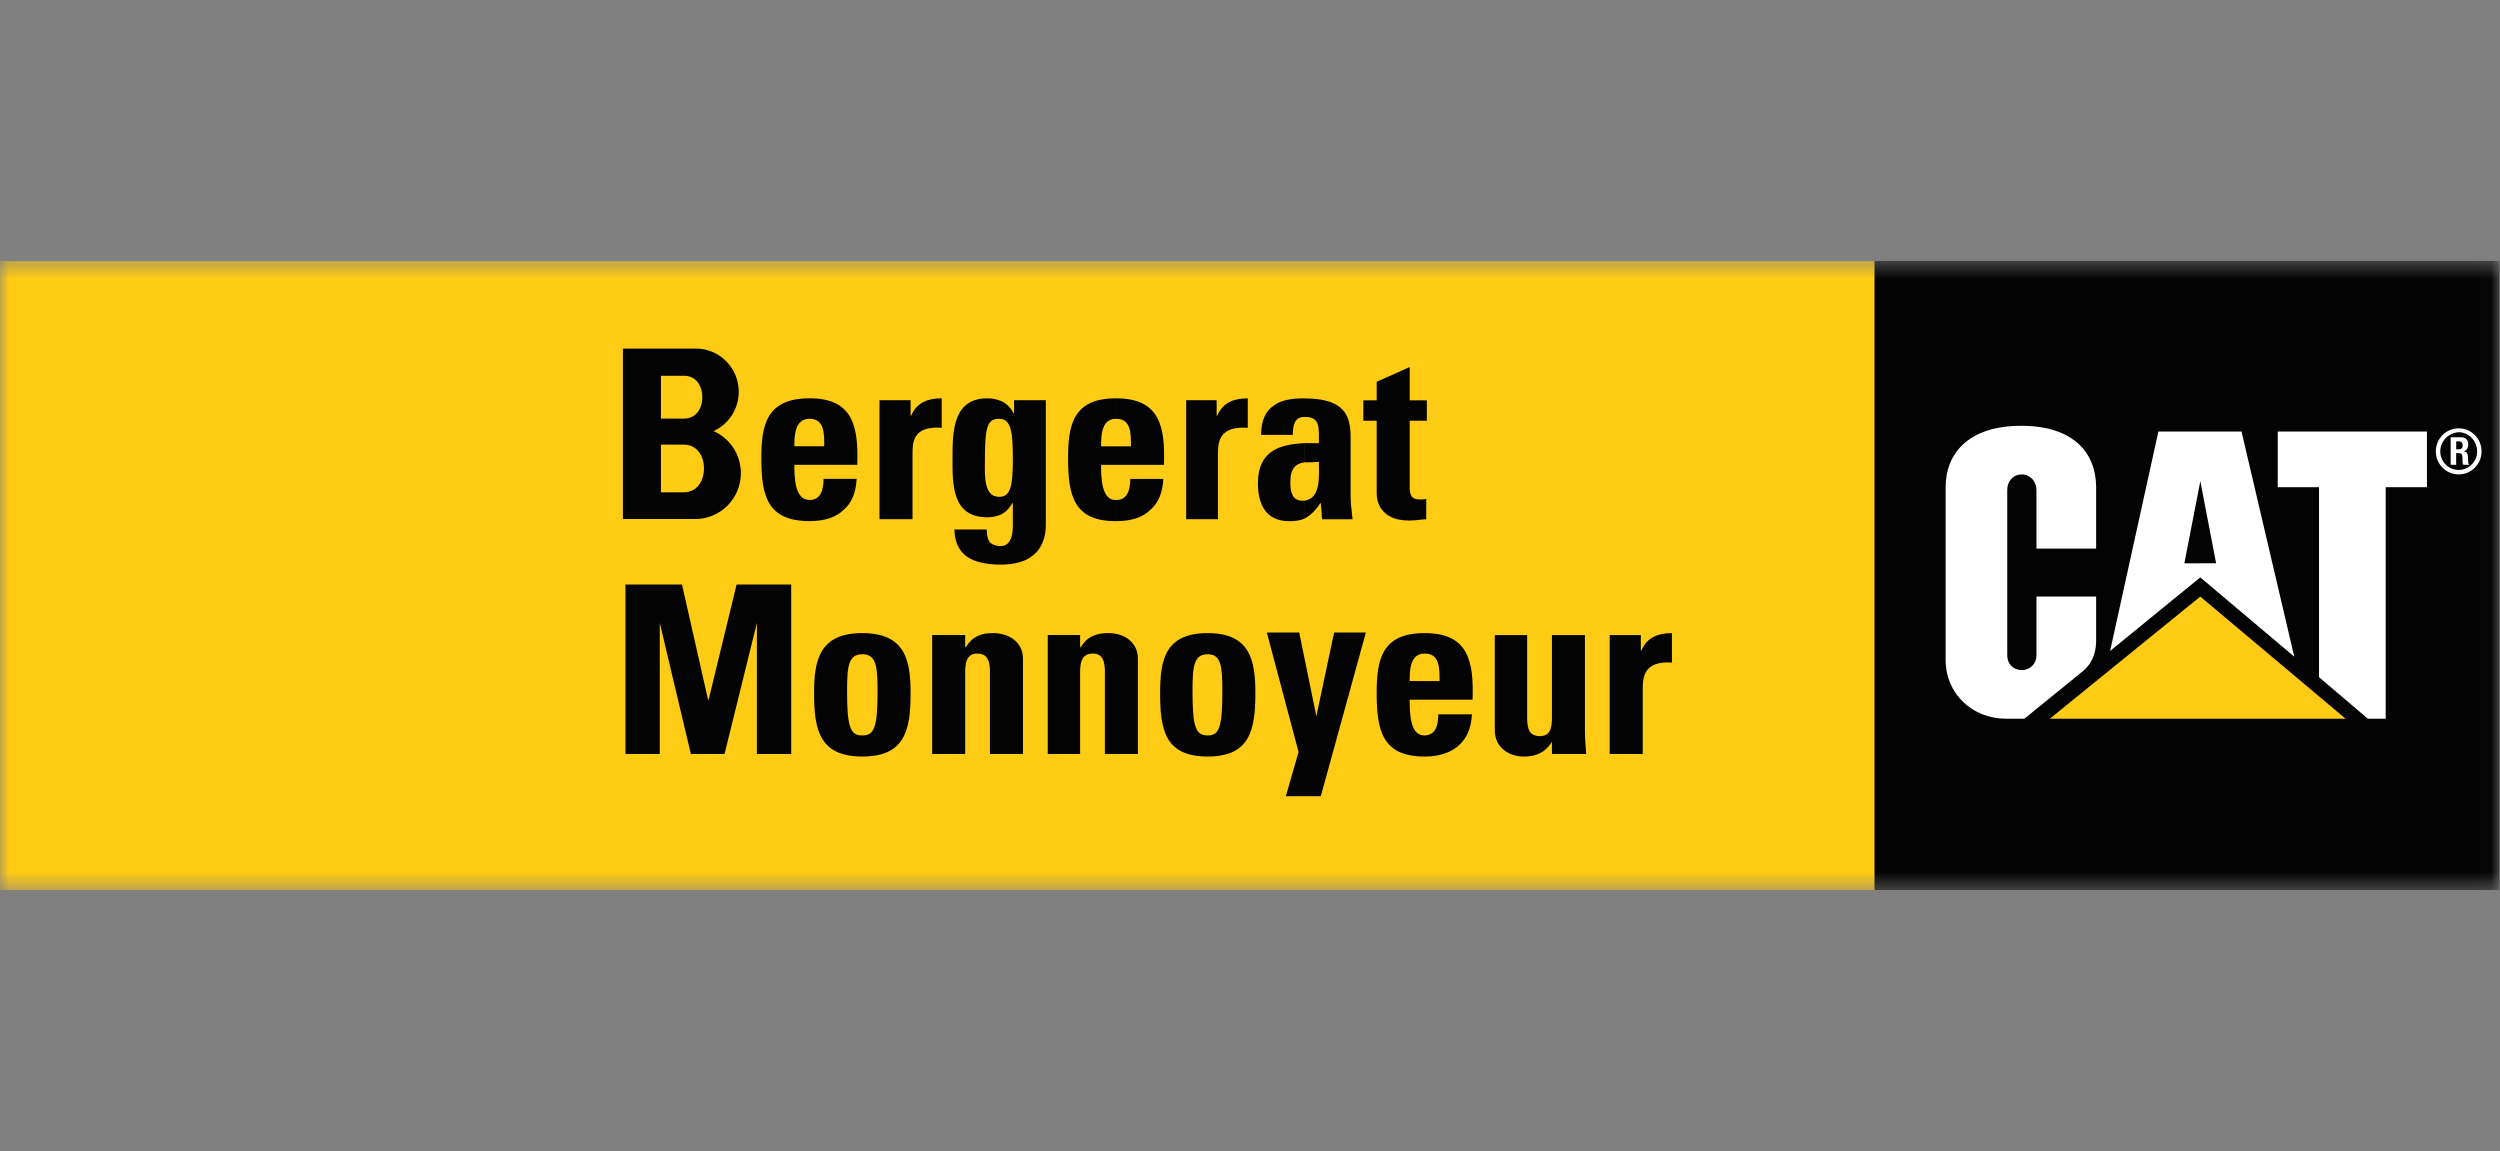
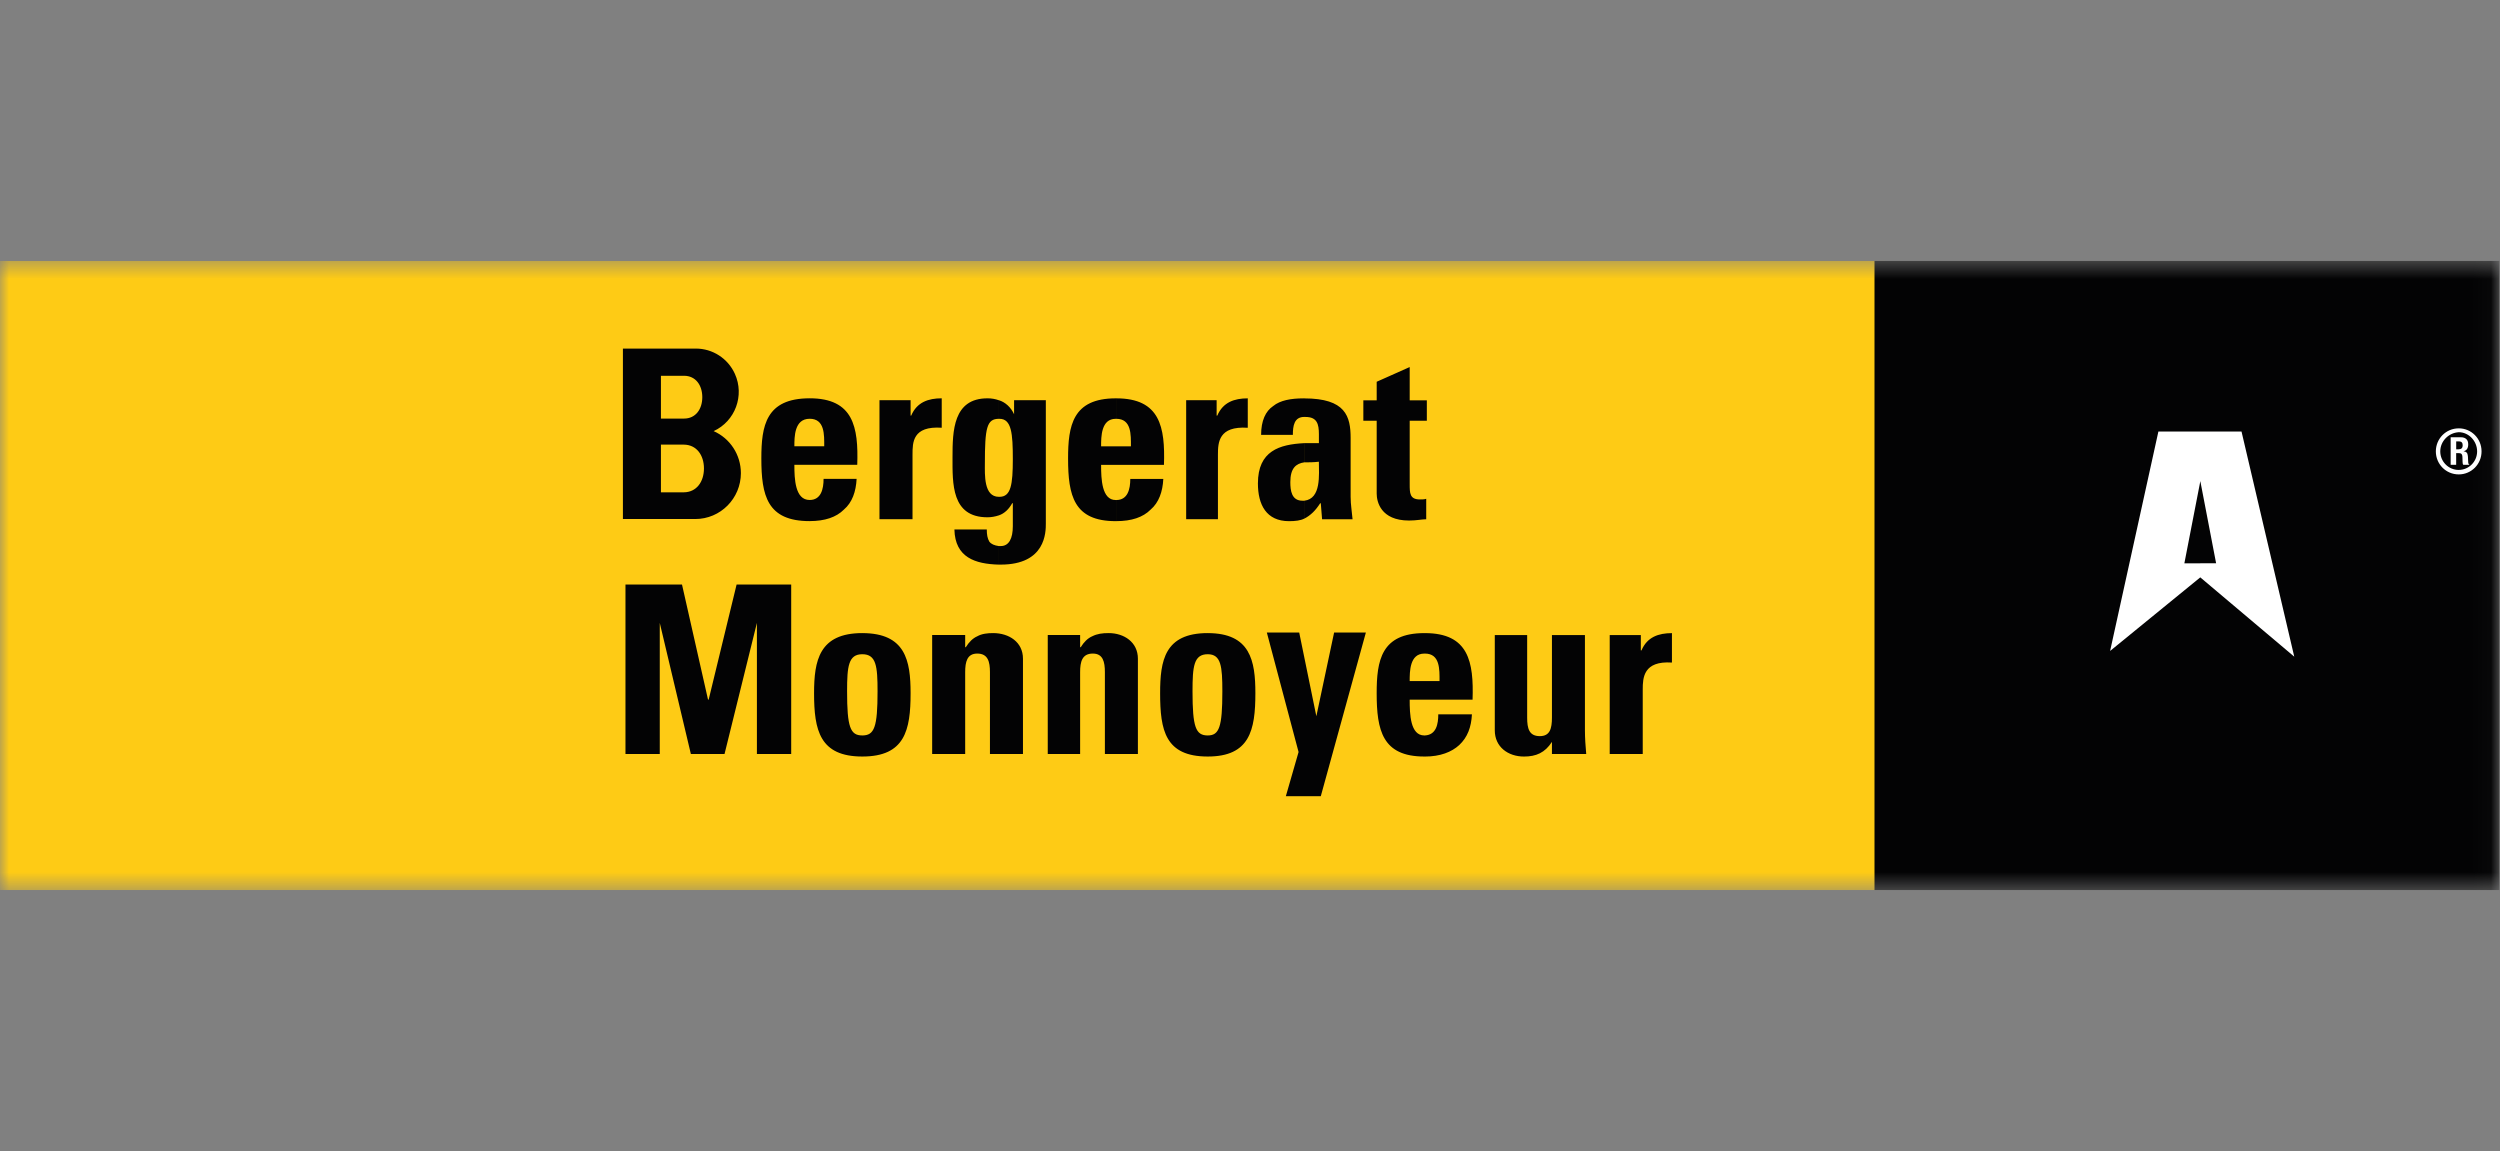
<svg xmlns="http://www.w3.org/2000/svg" width="139" height="64" viewBox="0 0 139 64" fill="none">
  <rect x="0" y="0" width="139" height="64" fill="#808080" stroke="none" />
  <g clip-path="url(#clip0_3824_19263)">
    <mask id="mask0_3824_19263" style="mask-type:luminance" maskUnits="userSpaceOnUse" x="0" y="14" width="139" height="36">
      <path d="M0 14.5H138.964V49.492H0V14.5Z" fill="white" />
    </mask>
    <g mask="url(#mask0_3824_19263)">
      <path fill-rule="evenodd" clip-rule="evenodd" d="M0 14.5H104.823V49.492H0V14.5Z" fill="#FECB15" />
      <path fill-rule="evenodd" clip-rule="evenodd" d="M138.964 49.492H104.222V14.5H138.964V49.492Z" fill="#030304" />
-       <path fill-rule="evenodd" clip-rule="evenodd" d="M115.839 37.294C116.439 36.76 116.545 36.121 116.545 35.587V33.169H113.227V36.44C113.227 36.901 112.873 37.257 112.415 37.257C111.921 37.257 111.603 36.901 111.603 36.44V27.23C111.603 26.768 111.921 26.377 112.415 26.377C112.873 26.377 113.227 26.768 113.227 27.23V30.502H116.545V27.088C116.545 25.238 115.344 23.674 112.38 23.674C109.417 23.674 108.177 25.239 108.177 27.088V36.688C108.177 38.573 109.661 39.96 111.532 39.96H112.555L115.839 37.293V37.294ZM128.937 37.65V27.088H126.642V23.995H134.938V27.088H132.645V39.962H131.655L128.937 37.65Z" fill="white" />
-       <path fill-rule="evenodd" clip-rule="evenodd" d="M130.419 39.962L122.335 33.169L113.968 39.962H130.419Z" fill="#FECB15" />
      <path fill-rule="evenodd" clip-rule="evenodd" d="M124.629 23.995H122.335V26.733L123.216 31.319H122.335V32.101L127.561 36.511L124.629 23.995ZM122.335 23.995H120.006L117.322 36.193L122.335 32.102V31.32H121.451L122.335 26.769V23.994V23.995ZM137.974 25.097C137.977 25.801 137.413 26.374 136.714 26.377C136.711 26.377 136.707 26.377 136.703 26.377V26.128C137.269 26.128 137.728 25.666 137.728 25.096C137.728 24.527 137.269 24.03 136.703 24.03V23.816C137.402 23.813 137.971 24.381 137.974 25.085V25.096V25.097ZM136.703 26.377C135.998 26.377 135.433 25.808 135.433 25.097C135.433 24.386 135.998 23.817 136.703 23.817V24.031C136.14 24.066 135.679 24.529 135.679 25.098C135.679 25.666 136.14 26.129 136.703 26.129V26.378V26.377Z" fill="white" />
      <path d="M136.825 24.312C136.954 24.312 137.054 24.345 137.125 24.411C137.197 24.475 137.233 24.576 137.233 24.708C137.233 24.812 137.211 24.896 137.17 24.961C137.129 25.025 137.064 25.068 136.977 25.086V25.09C137.054 25.101 137.111 25.126 137.147 25.165C137.183 25.204 137.204 25.265 137.213 25.351C137.216 25.38 137.218 25.41 137.22 25.444C137.222 25.478 137.224 25.516 137.224 25.557C137.227 25.64 137.231 25.701 137.236 25.744C137.245 25.787 137.263 25.815 137.291 25.831V25.844H136.958C136.942 25.822 136.933 25.797 136.927 25.77C136.924 25.742 136.92 25.713 136.919 25.683L136.91 25.389C136.906 25.328 136.892 25.281 136.865 25.247C136.838 25.213 136.792 25.195 136.727 25.195H136.563V25.844H136.257V24.312H136.825ZM136.694 24.982C136.769 24.982 136.825 24.964 136.865 24.93C136.904 24.895 136.925 24.835 136.925 24.753C136.925 24.611 136.854 24.54 136.711 24.54H136.565V24.982H136.694Z" fill="white" />
      <path fill-rule="evenodd" clip-rule="evenodd" d="M45.015 23.283C45.862 23.283 45.827 24.172 45.827 24.812H45.015V25.844H47.663C47.734 23.745 47.451 22.145 45.015 22.145V23.283ZM45.015 28.973V27.799C45.649 27.799 45.791 27.195 45.791 26.625H47.628C47.592 27.336 47.381 27.941 46.922 28.332C46.498 28.759 45.862 28.973 45.015 28.973H45.015ZM44.167 24.813C44.167 24.279 44.167 23.284 45.015 23.284V22.146C42.579 22.146 42.331 23.675 42.331 25.488C42.331 27.551 42.649 28.974 45.015 28.974V27.799C44.203 27.799 44.167 26.625 44.167 25.844H45.015V24.812H44.167V24.813ZM50.629 22.253V23.106H50.664C50.981 22.359 51.617 22.146 52.36 22.146V23.782C50.736 23.675 50.736 24.6 50.736 25.275V28.867H48.899V22.251H50.629V22.253ZM55.536 23.286H55.572C56.242 23.286 56.313 24.104 56.313 25.526C56.313 26.948 56.207 27.623 55.572 27.623H55.536V28.655C55.854 28.548 56.101 28.3 56.278 27.979H56.313V29.258C56.313 29.934 56.101 30.361 55.642 30.361H55.535V31.392H55.642C58.148 31.392 58.148 29.579 58.148 29.116V22.251H56.383V23.033C56.207 22.642 55.889 22.357 55.535 22.251V23.283H55.536V23.286ZM54.759 25.774C54.759 23.784 54.865 23.286 55.536 23.286V22.254C55.333 22.181 55.117 22.145 54.901 22.147C52.995 22.147 52.96 23.96 52.96 25.419C52.96 26.877 52.89 28.761 54.901 28.761C55.114 28.761 55.325 28.725 55.536 28.654V27.623C54.689 27.623 54.759 26.378 54.759 25.773V25.774ZM55.536 30.362V31.393C54.23 31.358 53.1 31.002 53.065 29.438H54.865C54.865 29.723 54.901 29.936 55.006 30.114C55.113 30.256 55.289 30.327 55.536 30.362V30.362ZM62.067 23.286C62.915 23.286 62.879 24.174 62.879 24.815H62.067V25.846H64.716C64.786 23.747 64.503 22.148 62.067 22.148V23.286ZM62.067 28.975V27.801C62.703 27.801 62.844 27.197 62.844 26.627H64.68C64.645 27.338 64.433 27.943 63.974 28.335C63.551 28.762 62.915 28.975 62.068 28.975H62.067ZM61.221 24.815C61.221 24.282 61.221 23.286 62.033 23.286H62.068V22.148H62.033C59.632 22.148 59.385 23.677 59.385 25.491C59.385 27.553 59.702 28.976 62.033 28.976H62.068V27.802H62.033C61.256 27.802 61.221 26.628 61.221 25.846H62.067V24.815H61.221V24.815ZM67.645 22.256V23.109H67.681C67.998 22.362 68.634 22.148 69.376 22.148V23.784C67.752 23.677 67.717 24.602 67.717 25.278V28.869H65.951V22.251H67.645V22.256ZM73.33 25.671C73.33 26.382 73.472 27.733 72.518 27.839V28.836C72.871 28.657 73.154 28.373 73.401 27.982H73.436L73.508 28.871H75.202C75.167 28.444 75.095 28.053 75.095 27.627V24.356C75.095 23.146 74.815 22.151 72.518 22.151V23.183H72.589C73.226 23.183 73.331 23.573 73.331 24.142V24.64H72.519V25.707C72.766 25.707 73.014 25.707 73.33 25.672L73.33 25.671ZM72.518 27.839H72.412C71.811 27.839 71.742 27.271 71.742 26.808C71.742 26.026 72.058 25.776 72.516 25.706V24.639C71.141 24.71 69.94 25.065 69.94 26.878C69.94 28.052 70.4 28.977 71.67 28.977C72.022 28.977 72.307 28.942 72.516 28.835V27.839H72.517L72.518 27.839ZM72.518 22.15V23.181C71.954 23.181 71.883 23.679 71.883 24.177H70.118C70.118 23.394 70.365 22.861 70.789 22.576C71.178 22.257 71.777 22.149 72.485 22.149H72.518V22.15ZM75.802 22.257H76.544V21.226L78.379 20.408V22.257H79.332V23.394H78.379V26.915C78.379 27.413 78.379 27.769 78.944 27.769C79.085 27.769 79.191 27.769 79.298 27.733V28.871C79.051 28.871 78.768 28.942 78.344 28.942C76.756 28.942 76.544 27.875 76.544 27.448V23.394H75.802V22.257V22.257ZM72.201 41.814L70.436 35.167H72.236L73.189 39.823L74.177 35.167H75.943L73.436 44.269H71.493L72.2 41.814H72.201ZM34.776 41.922V32.499H37.919L39.366 38.899H39.402L40.955 32.499H43.991V41.922H42.084V34.633L40.284 41.922H38.412L36.683 34.633V41.922H34.776ZM47.945 36.375C48.722 36.375 48.792 37.05 48.792 38.438C48.792 40.428 48.616 40.891 47.945 40.891V42.063C50.31 42.063 50.629 40.606 50.629 38.543C50.629 36.73 50.347 35.201 47.945 35.201V36.375ZM47.945 40.891C47.274 40.891 47.098 40.429 47.098 38.438C47.098 37.05 47.169 36.375 47.945 36.375V35.2C45.545 35.2 45.262 36.729 45.262 38.543C45.262 40.605 45.579 42.063 47.945 42.063V40.891ZM53.665 35.983H53.7C53.877 35.699 54.088 35.485 54.336 35.378C54.583 35.236 54.901 35.2 55.218 35.2C56.101 35.2 56.877 35.698 56.877 36.624V41.921H55.041V37.37C55.041 36.801 54.935 36.338 54.335 36.338C53.771 36.338 53.664 36.8 53.664 37.37V41.921H51.828V35.307H53.664V35.983H53.665ZM60.055 35.983H60.09C60.266 35.699 60.478 35.485 60.726 35.378C61.008 35.236 61.291 35.2 61.644 35.2C62.491 35.2 63.267 35.698 63.267 36.624V41.921H61.432V37.37C61.432 36.801 61.326 36.338 60.761 36.338C60.161 36.338 60.055 36.8 60.055 37.37V41.921H58.255V35.307H60.055V35.983H60.055ZM67.151 36.375C67.893 36.375 67.963 37.05 67.963 38.438C67.963 40.428 67.787 40.891 67.151 40.891V42.063C69.481 42.063 69.799 40.606 69.799 38.543C69.799 36.73 69.517 35.201 67.151 35.201V36.375ZM67.151 40.891C66.48 40.891 66.304 40.429 66.304 38.438C66.304 37.05 66.374 36.375 67.151 36.375V35.2C64.75 35.2 64.503 36.729 64.503 38.543C64.503 40.605 64.785 42.063 67.151 42.063V40.891ZM79.226 36.339C80.073 36.339 80.038 37.227 80.038 37.868H79.226V38.9H81.875C81.944 36.801 81.661 35.201 79.226 35.201V36.34V36.339ZM79.226 42.064V40.891C79.862 40.856 79.968 40.252 79.968 39.718H81.839C81.804 40.429 81.592 40.998 81.133 41.425C80.709 41.815 80.074 42.064 79.226 42.064H79.226ZM78.378 37.869C78.378 37.335 78.378 36.34 79.19 36.34H79.226V35.201H79.19C76.791 35.201 76.543 36.73 76.543 38.543C76.543 40.606 76.86 42.063 79.19 42.063H79.226V40.891H79.19C78.414 40.891 78.378 39.718 78.378 38.9H79.226V37.868H78.378V37.869ZM86.288 41.248C85.9 41.852 85.405 42.064 84.734 42.064C83.851 42.064 83.11 41.532 83.11 40.607V35.31H84.91V39.897C84.91 40.503 85.016 40.929 85.616 40.929C86.18 40.929 86.288 40.503 86.288 39.897V35.31H88.122V40.607C88.122 41.034 88.156 41.497 88.194 41.923H86.288V41.248H86.288ZM91.23 35.309V36.163H91.266C91.583 35.415 92.219 35.202 92.96 35.202V36.838C91.371 36.731 91.336 37.692 91.336 38.331V41.923H89.5V35.309H91.229H91.23ZM39.679 23.97C40.878 23.419 41.406 21.994 40.86 20.787C40.471 19.927 39.618 19.377 38.681 19.381H34.634V28.858H38.657C40.058 28.858 41.193 27.715 41.193 26.304C41.192 25.292 40.599 24.377 39.678 23.97L39.679 23.97ZM36.748 20.893H38.032C38.685 20.893 39.048 21.425 39.048 22.083C39.048 22.742 38.685 23.273 38.032 23.273H36.748V20.894V20.893ZM38.008 27.373H36.748V24.721H38.008C38.734 24.721 39.14 25.314 39.14 26.047C39.139 26.779 38.734 27.373 38.008 27.373V27.373Z" fill="#030304" />
    </g>
  </g>
  <defs>
    <clipPath id="clip0_3824_19263">
      <rect width="139" height="35" fill="white" transform="translate(0 14.5)" />
    </clipPath>
  </defs>
</svg>